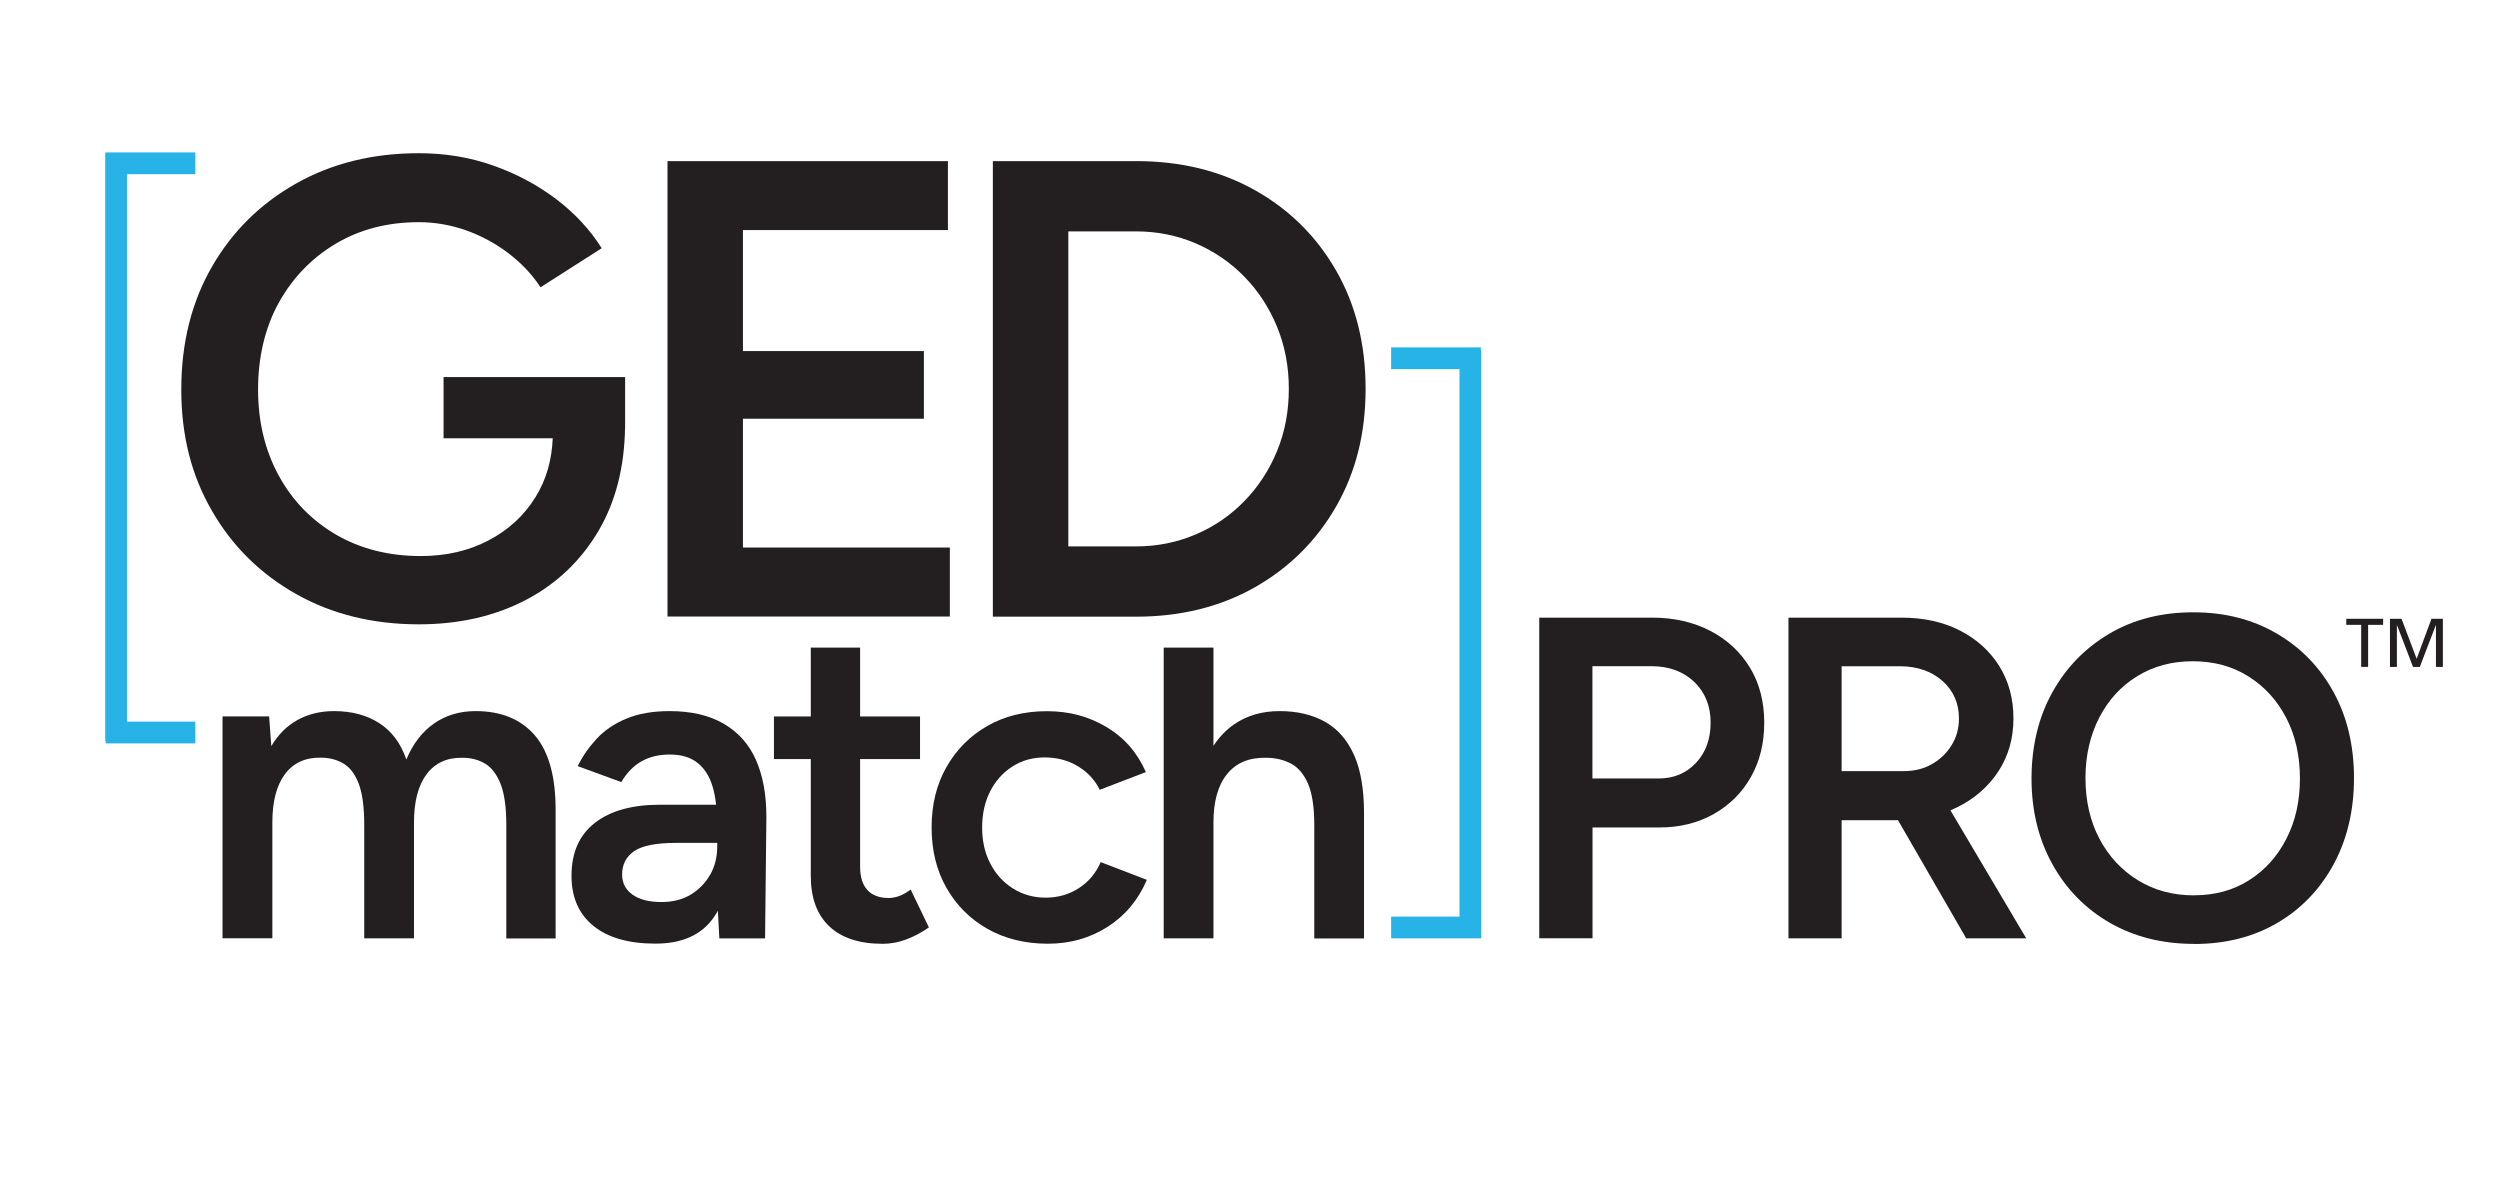
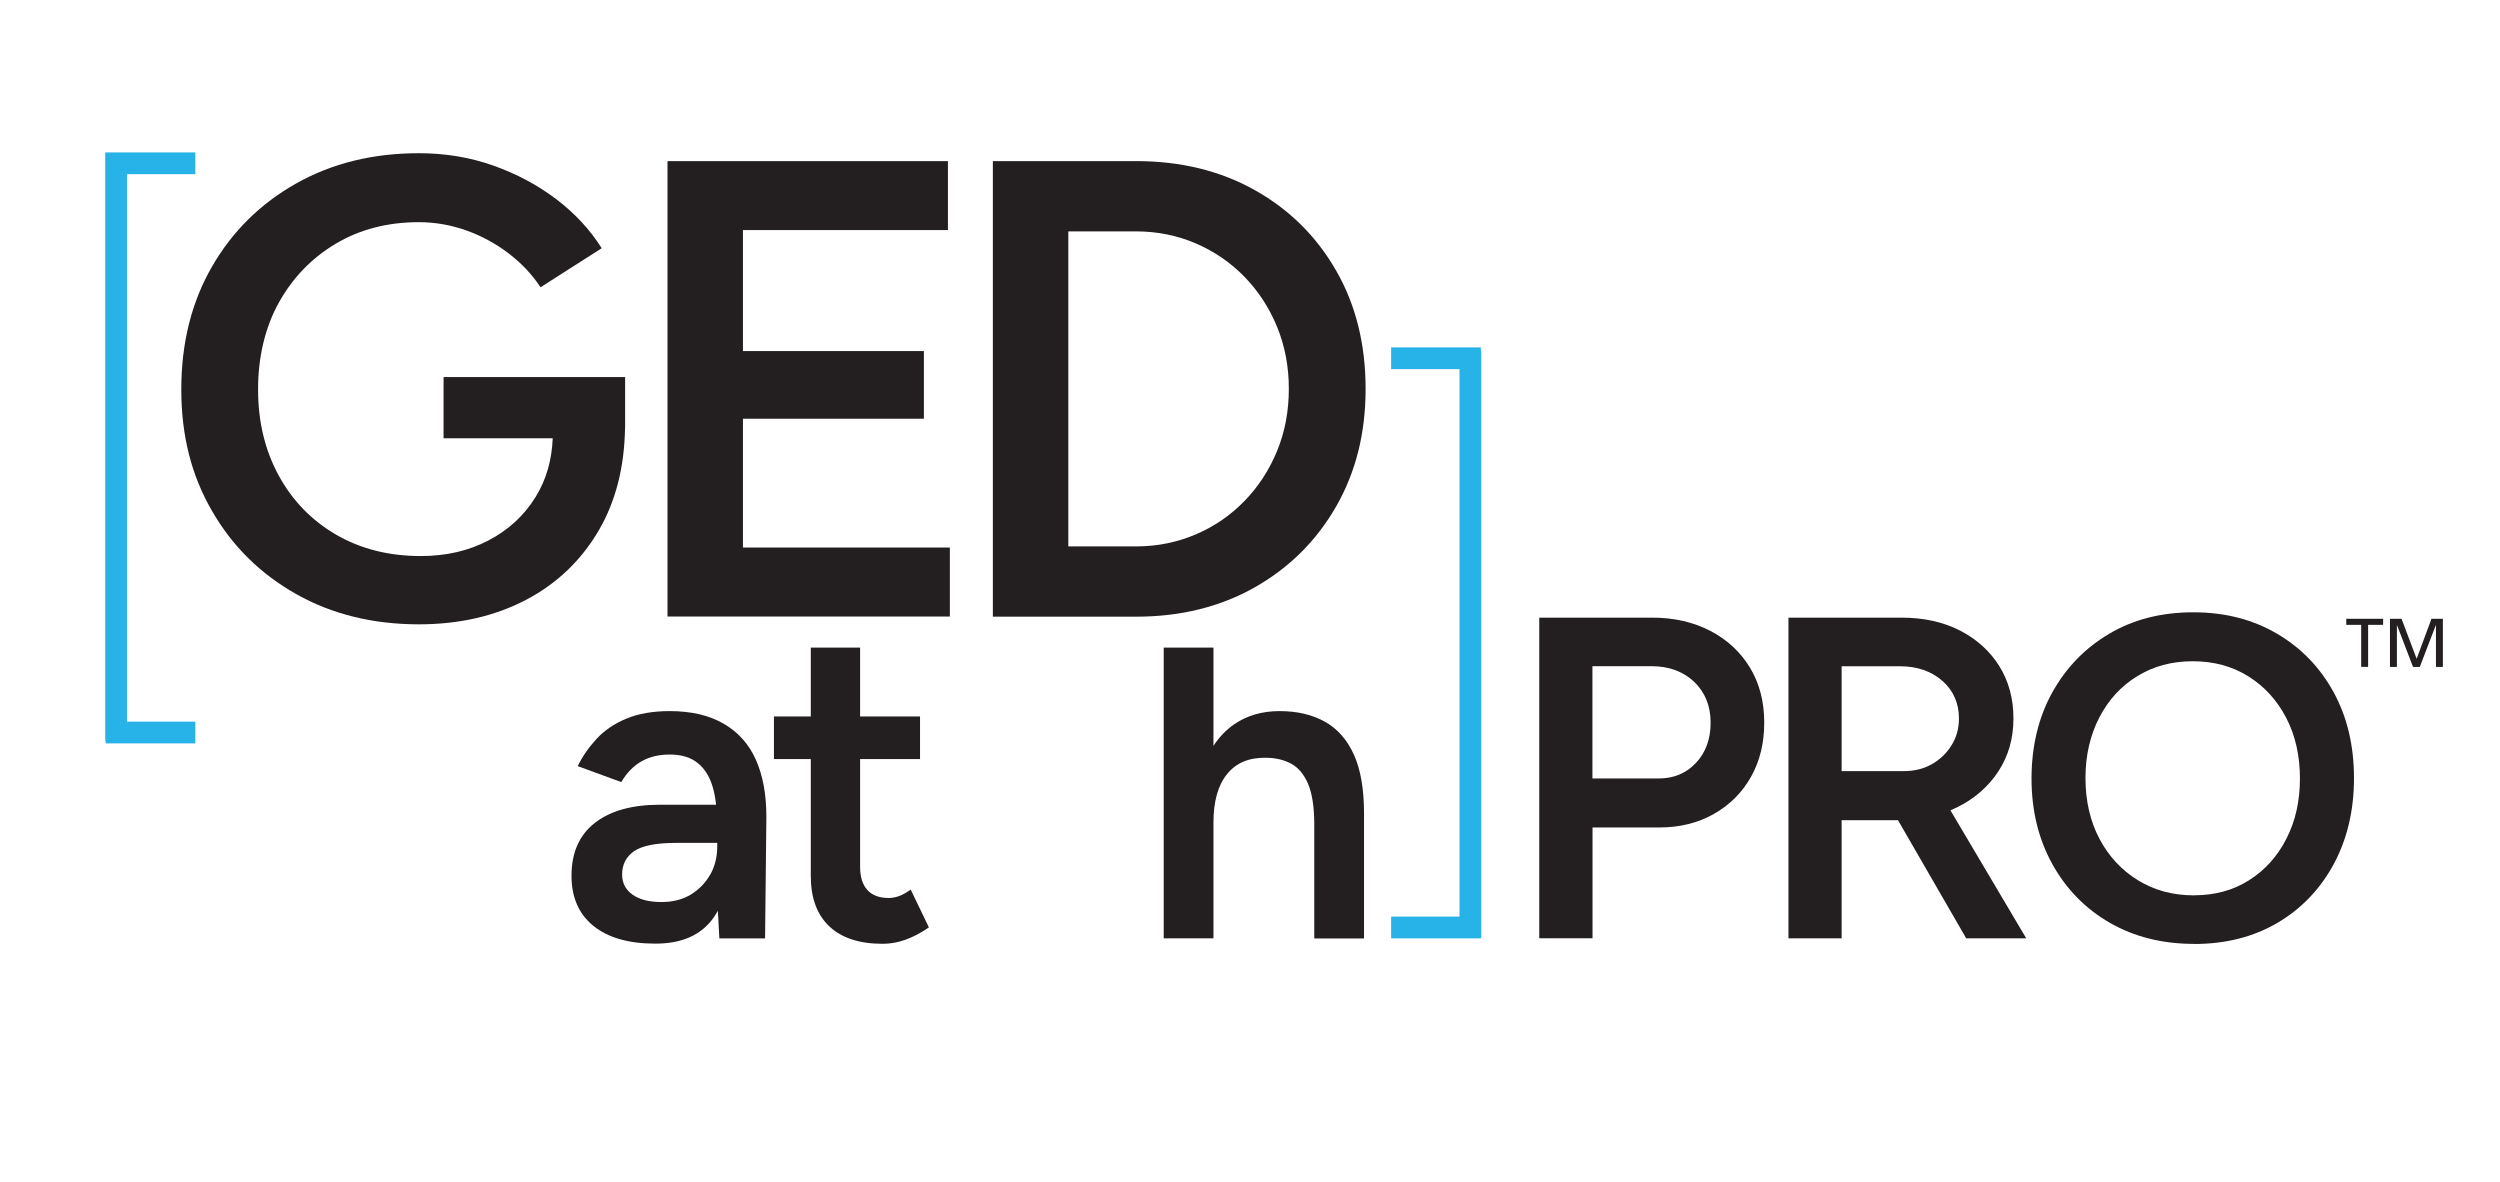
<svg xmlns="http://www.w3.org/2000/svg" id="Layer_1" viewBox="0 0 284.91 134.74">
  <defs>
    <style>      .cls-1 {        fill: #231f20;      }      .cls-2 {        fill: #27b3e8;      }    </style>
  </defs>
  <g>
    <path class="cls-1" d="M269.1,71.21h-1.71v-.69h4.2v.69h-1.71v4.79h-.79v-4.79Z" />
    <path class="cls-1" d="M272.39,70.52h1.3l1.72,4.56,1.69-4.56h1.3v5.49h-.79v-4.75h-.02l-1.82,4.75h-.77l-1.82-4.75h-.02v4.75h-.79v-5.49Z" />
  </g>
  <g>
    <path class="cls-1" d="M175.42,106.94v-36.55h12.9c2.47,0,4.67.51,6.6,1.51,1.93,1.01,3.44,2.41,4.52,4.2,1.08,1.79,1.62,3.87,1.62,6.24s-.5,4.39-1.51,6.19-2.42,3.2-4.23,4.23c-1.81,1.03-3.88,1.54-6.21,1.54h-7.62v12.63h-6.06ZM181.48,88.72h7.52c1.74,0,3.17-.59,4.28-1.78,1.11-1.18,1.67-2.71,1.67-4.59s-.63-3.46-1.88-4.65c-1.25-1.18-2.87-1.78-4.86-1.78h-6.73v12.79Z" />
    <path class="cls-1" d="M230.92,106.94l-8.64-14.59c.27-.12.55-.24.81-.37,1.98-.99,3.54-2.36,4.67-4.1,1.13-1.74,1.7-3.74,1.7-6s-.54-4.25-1.62-5.98c-1.08-1.72-2.58-3.07-4.49-4.05-1.91-.97-4.12-1.46-6.63-1.46h-12.9v36.55h6.06v-13.47h6.42l7.78,13.47h6.84ZM209.88,75.93h6.63c1.98,0,3.6.56,4.86,1.67,1.25,1.11,1.88,2.54,1.88,4.28,0,1.15-.29,2.18-.86,3.08-.57.91-1.32,1.62-2.25,2.14-.92.52-1.98.78-3.16.78h-7.1v-11.96Z" />
    <path class="cls-1" d="M250.06,107.57c-3.62,0-6.82-.8-9.61-2.4-2.78-1.6-4.97-3.83-6.55-6.68-1.58-2.85-2.38-6.11-2.38-9.76s.79-7,2.38-9.84c1.58-2.84,3.75-5.06,6.5-6.68,2.75-1.62,5.93-2.43,9.55-2.43s6.76.81,9.53,2.43c2.77,1.62,4.92,3.85,6.47,6.68,1.55,2.84,2.32,6.1,2.32,9.79s-.78,6.96-2.32,9.82c-1.55,2.85-3.69,5.08-6.42,6.68-2.73,1.6-5.89,2.4-9.48,2.4ZM250.06,102.03c2.37,0,4.45-.57,6.26-1.72,1.81-1.15,3.23-2.72,4.25-4.73,1.03-2,1.54-4.29,1.54-6.86s-.52-4.92-1.57-6.92c-1.04-2-2.48-3.58-4.31-4.72-1.83-1.15-3.94-1.72-6.34-1.72s-4.47.57-6.32,1.7c-1.85,1.13-3.29,2.71-4.33,4.72-1.04,2.02-1.57,4.32-1.57,6.89s.53,4.92,1.59,6.92c1.06,2,2.52,3.58,4.39,4.73s3.99,1.72,6.4,1.72Z" />
  </g>
  <g>
    <path class="cls-1" d="M50.55,42.98v6.97h12.44c-.1,2.5-.74,4.72-1.94,6.67-1.31,2.13-3.1,3.78-5.38,4.97-2.27,1.19-4.85,1.78-7.71,1.78-3.66,0-6.88-.82-9.68-2.45-2.79-1.63-4.97-3.88-6.53-6.75-1.56-2.87-2.34-6.13-2.34-9.79s.79-7.06,2.37-9.9c1.58-2.84,3.75-5.08,6.49-6.71,2.74-1.63,5.9-2.45,9.46-2.45,1.83,0,3.62.31,5.38.93,1.75.62,3.37,1.5,4.86,2.63,1.48,1.14,2.69,2.42,3.63,3.86l6.97-4.45c-1.33-2.13-3.07-3.99-5.19-5.6-2.13-1.61-4.51-2.88-7.16-3.82-2.65-.94-5.48-1.41-8.49-1.41-5.24,0-9.9,1.15-13.98,3.45-4.08,2.3-7.28,5.46-9.6,9.49-2.32,4.03-3.49,8.69-3.49,13.98s1.16,9.8,3.49,13.83c2.32,4.03,5.52,7.19,9.6,9.49,4.08,2.3,8.74,3.45,13.98,3.45,4.6,0,8.66-.93,12.2-2.78,3.53-1.85,6.3-4.5,8.31-7.93,1.93-3.31,2.92-7.2,2.99-11.68h.01v-5.79h-20.69Z" />
    <path class="cls-1" d="M76.07,70.27V18.36h31.96v7.86h-23.36v13.79h20.62v7.71h-20.62v14.68h23.58v7.86h-32.18Z" />
    <path class="cls-1" d="M113.15,70.27V18.36h16.31c5.09,0,9.6,1.1,13.53,3.3,3.93,2.2,7.02,5.25,9.27,9.16,2.25,3.91,3.37,8.41,3.37,13.5s-1.13,9.52-3.37,13.42c-2.25,3.91-5.34,6.97-9.27,9.2-3.93,2.22-8.44,3.34-13.53,3.34h-16.31ZM121.75,62.27h7.71c2.42,0,4.7-.46,6.82-1.37,2.13-.91,3.98-2.19,5.56-3.82,1.58-1.63,2.82-3.53,3.71-5.71.89-2.17,1.33-4.52,1.33-7.05s-.44-4.87-1.33-7.05c-.89-2.17-2.13-4.08-3.71-5.71-1.58-1.63-3.44-2.9-5.56-3.82-2.13-.91-4.4-1.37-6.82-1.37h-7.71v35.89Z" />
  </g>
  <g>
-     <path class="cls-1" d="M25.36,106.94v-25.3h5.31l.25,3.39c.78-1.32,1.77-2.31,2.99-2.98,1.21-.67,2.6-1.01,4.15-1.01,2.02,0,3.74.46,5.16,1.37,1.42.91,2.45,2.29,3.09,4.15.74-1.79,1.79-3.15,3.14-4.1,1.35-.94,2.93-1.42,4.76-1.42,2.93,0,5.19.94,6.78,2.81,1.58,1.87,2.36,4.75,2.33,8.63v14.47h-5.62v-12.95c0-2.02-.22-3.58-.66-4.68-.44-1.1-1.03-1.86-1.77-2.3-.74-.44-1.6-.66-2.58-.66-1.75-.03-3.11.59-4.07,1.87-.96,1.28-1.44,3.12-1.44,5.51v13.2h-5.67v-12.95c0-2.02-.21-3.58-.63-4.68-.42-1.1-1-1.86-1.75-2.3-.74-.44-1.6-.66-2.58-.66-1.75-.03-3.11.59-4.07,1.87-.96,1.28-1.44,3.12-1.44,5.51v13.2h-5.67Z" />
    <path class="cls-1" d="M86.15,86.6c-.79-1.79-2.02-3.16-3.67-4.12-1.65-.96-3.71-1.44-6.17-1.44-1.92,0-3.57.29-4.93.86-1.37.57-2.5,1.34-3.39,2.3-.89.96-1.61,2-2.15,3.11l4.96,1.82c.64-1.08,1.42-1.87,2.33-2.38.91-.51,1.97-.76,3.19-.76,1.32,0,2.37.31,3.16.94.79.62,1.37,1.52,1.72,2.68.19.62.32,1.32.41,2.1h-6.41c-3.17,0-5.64.69-7.41,2.07-1.77,1.38-2.66,3.39-2.66,6.02,0,2.46.83,4.37,2.5,5.72,1.67,1.35,4.02,2.02,7.06,2.02s5.24-.99,6.63-2.96c.17-.25.34-.51.49-.78l.17,3.14h5.21l.15-13.86c0-2.53-.4-4.69-1.19-6.48ZM80.94,99.66c-.52.94-1.26,1.7-2.2,2.28-.94.57-2.06.86-3.34.86-1.42,0-2.52-.28-3.31-.84-.79-.56-1.19-1.32-1.19-2.3,0-1.15.46-2.03,1.37-2.66.91-.62,2.5-.94,4.76-.94h4.71v.4c0,1.18-.26,2.24-.78,3.19Z" />
    <path class="cls-1" d="M103.78,101.38c-.51.37-.96.62-1.37.76-.4.13-.78.2-1.11.2-1.08,0-1.9-.3-2.45-.91-.56-.61-.83-1.5-.83-2.68v-12.24h6.83v-4.86h-6.83v-7.85h-5.62v7.85h-4.2v4.86h4.2v13.31c0,2.5.7,4.41,2.1,5.74,1.4,1.33,3.43,2,6.1,2,.88,0,1.75-.16,2.63-.48.88-.32,1.75-.78,2.63-1.39l-2.07-4.3Z" />
-     <path class="cls-1" d="M119.42,107.55c-2.6,0-4.89-.57-6.88-1.69-1.99-1.13-3.55-2.69-4.68-4.68-1.13-1.99-1.69-4.28-1.69-6.88s.56-4.89,1.69-6.88c1.13-1.99,2.68-3.55,4.65-4.68,1.97-1.13,4.24-1.69,6.8-1.69s4.76.6,6.78,1.8c2.02,1.2,3.52,2.91,4.5,5.14l-5.26,2.02c-.54-1.11-1.37-2.01-2.48-2.68-1.11-.67-2.38-1.01-3.79-1.01s-2.61.35-3.69,1.04c-1.08.69-1.92,1.64-2.53,2.83-.61,1.2-.91,2.57-.91,4.12s.31,2.93.94,4.12c.62,1.2,1.48,2.14,2.58,2.83,1.1.69,2.34,1.04,3.72,1.04s2.68-.36,3.79-1.09c1.11-.72,1.94-1.71,2.48-2.96l5.26,2.02c-.98,2.29-2.47,4.08-4.48,5.36-2.01,1.28-4.28,1.92-6.8,1.92Z" />
    <path class="cls-1" d="M154.3,86.02c-.76-1.7-1.86-2.96-3.31-3.77-1.45-.81-3.17-1.21-5.16-1.21s-3.71.5-5.16,1.49c-.93.64-1.72,1.46-2.38,2.47v-11.2h-5.67v33.14h5.67v-13.2c0-2.39.51-4.23,1.54-5.51,1.03-1.28,2.5-1.91,4.43-1.87,1.08,0,2.03.22,2.86.66.83.44,1.48,1.21,1.95,2.3.47,1.1.71,2.66.71,4.68v12.95h5.67v-14.27c0-2.73-.38-4.95-1.14-6.65Z" />
  </g>
  <polygon class="cls-2" points="22.26 19.85 22.26 17.37 12.04 17.37 12.04 17.4 11.99 17.4 11.99 84.4 12.04 84.4 12.04 84.72 22.26 84.72 22.26 82.24 14.47 82.24 14.47 19.85 22.26 19.85" />
  <polygon class="cls-2" points="158.54 104.46 158.54 106.94 168.76 106.94 168.76 106.91 168.81 106.91 168.81 39.91 168.76 39.91 168.76 39.59 158.54 39.59 158.54 42.07 166.33 42.07 166.33 104.46 158.54 104.46" />
</svg>